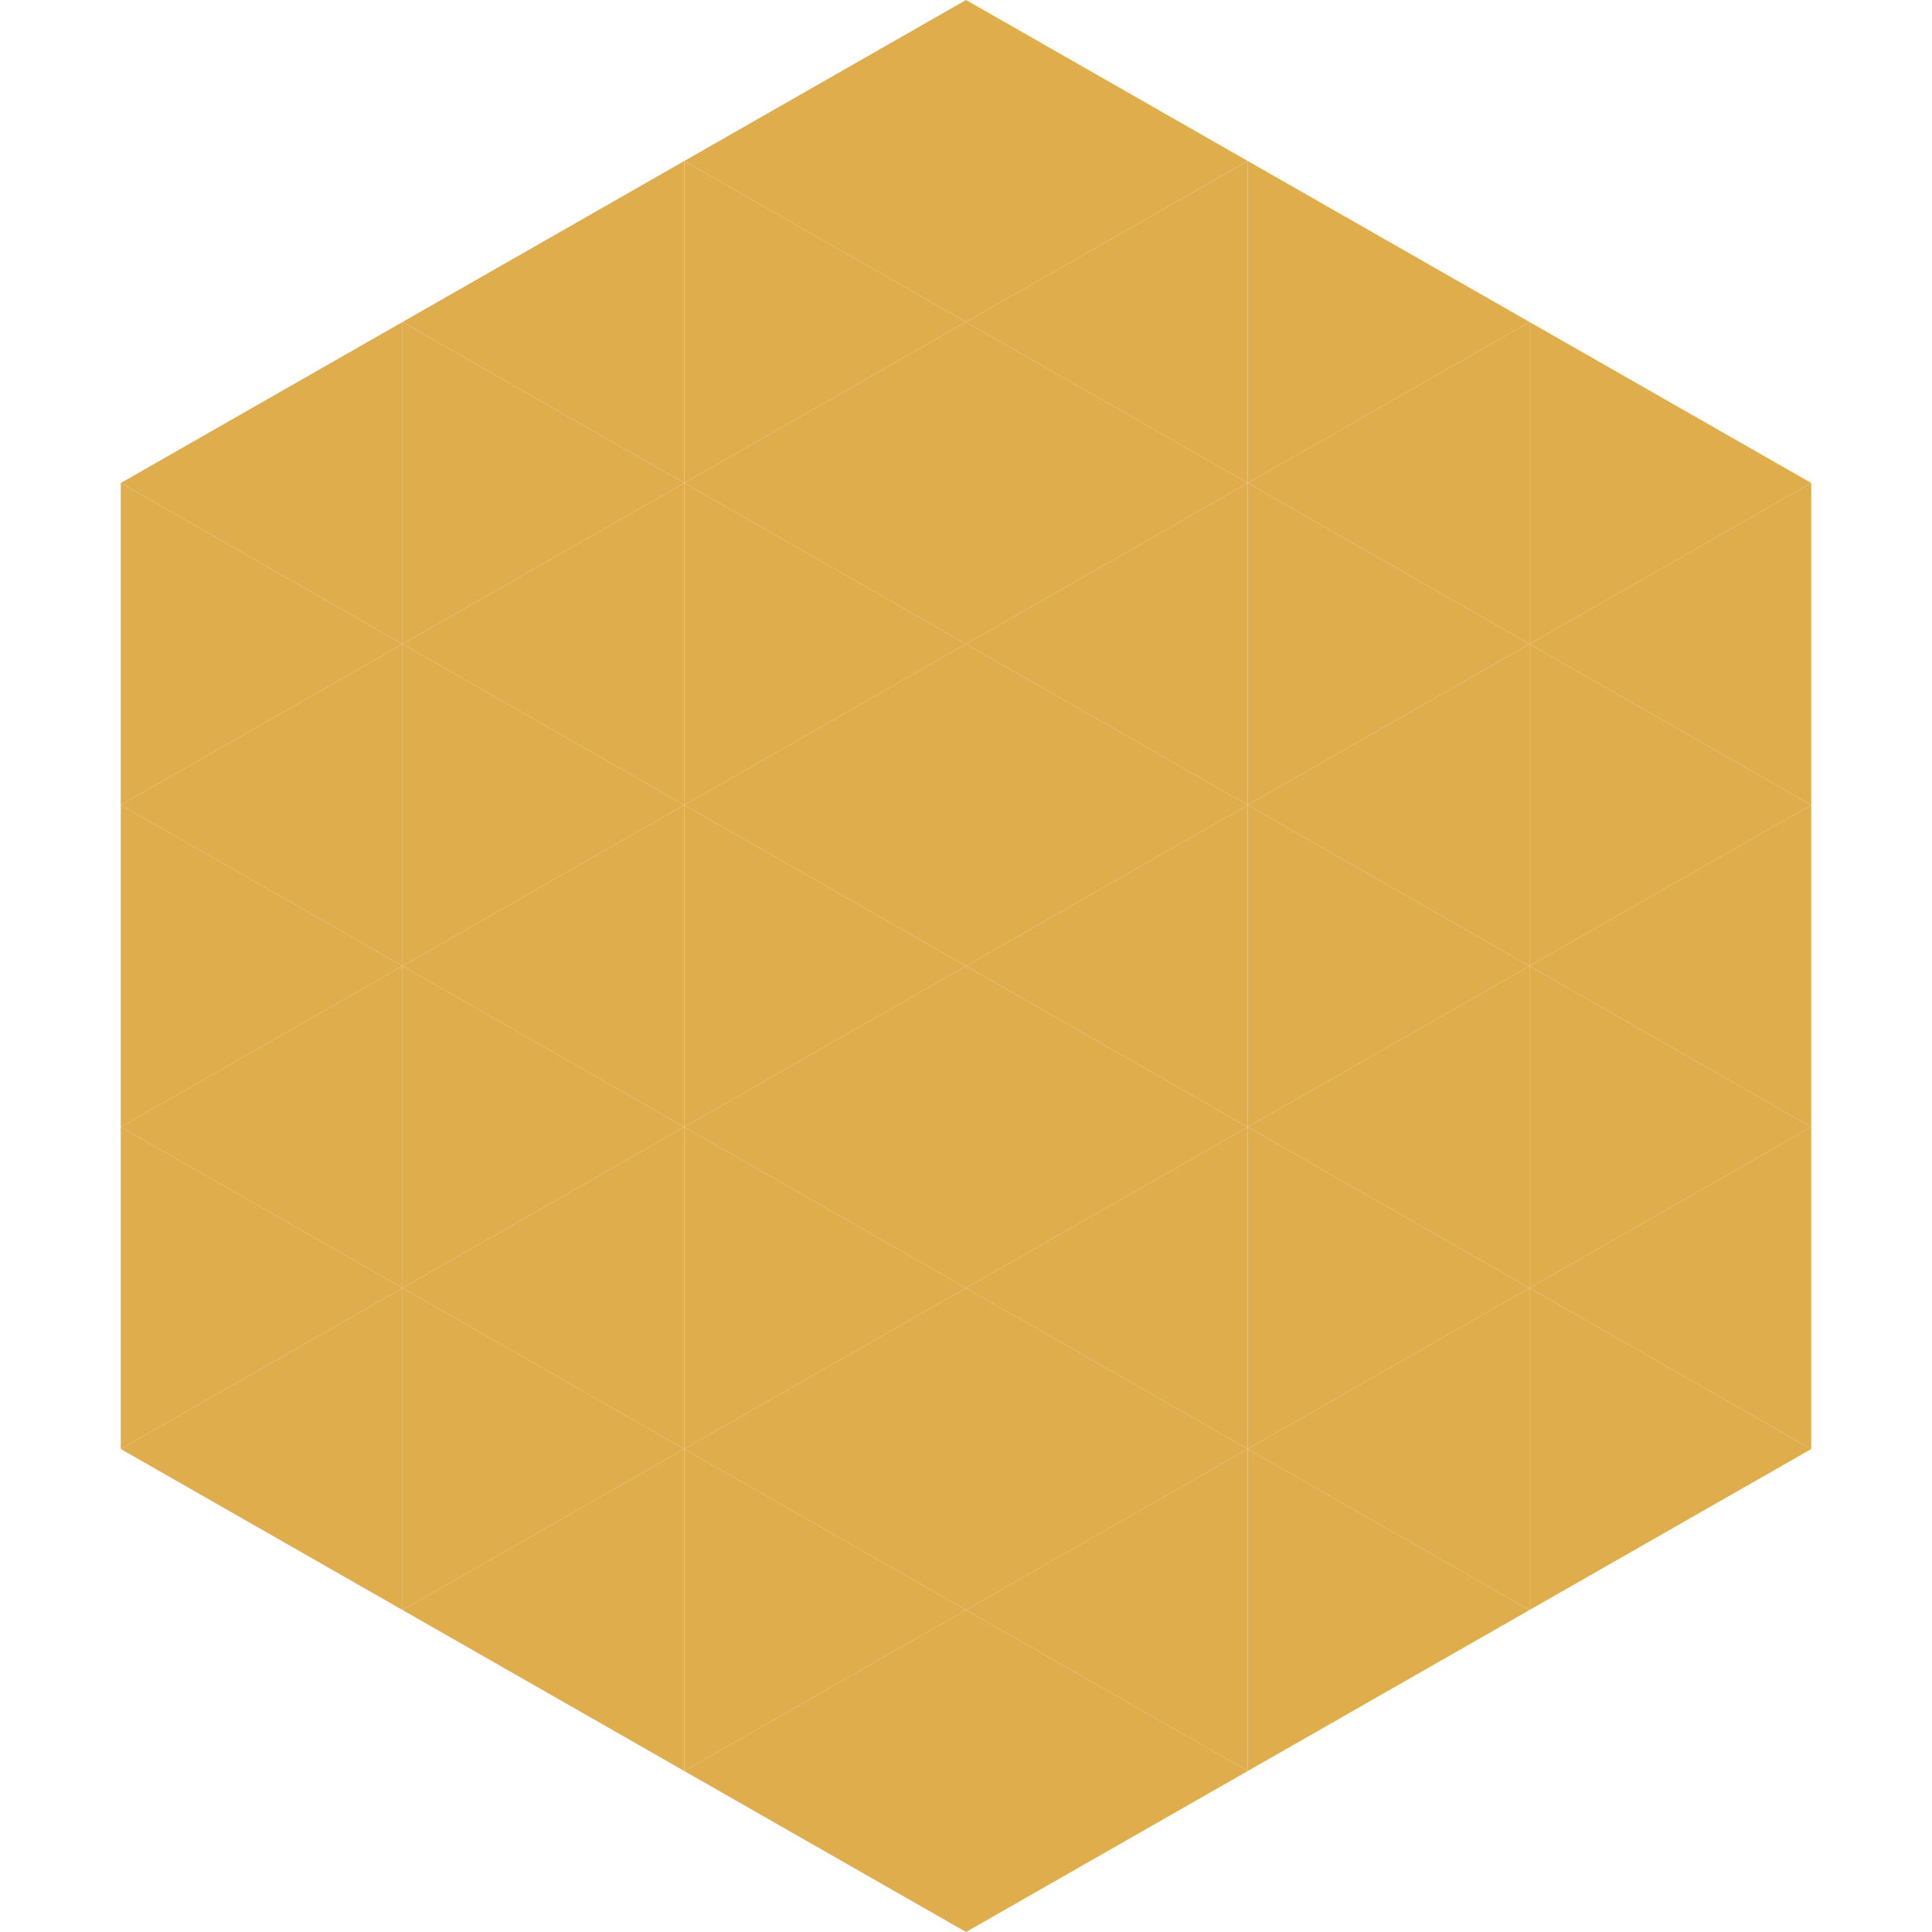
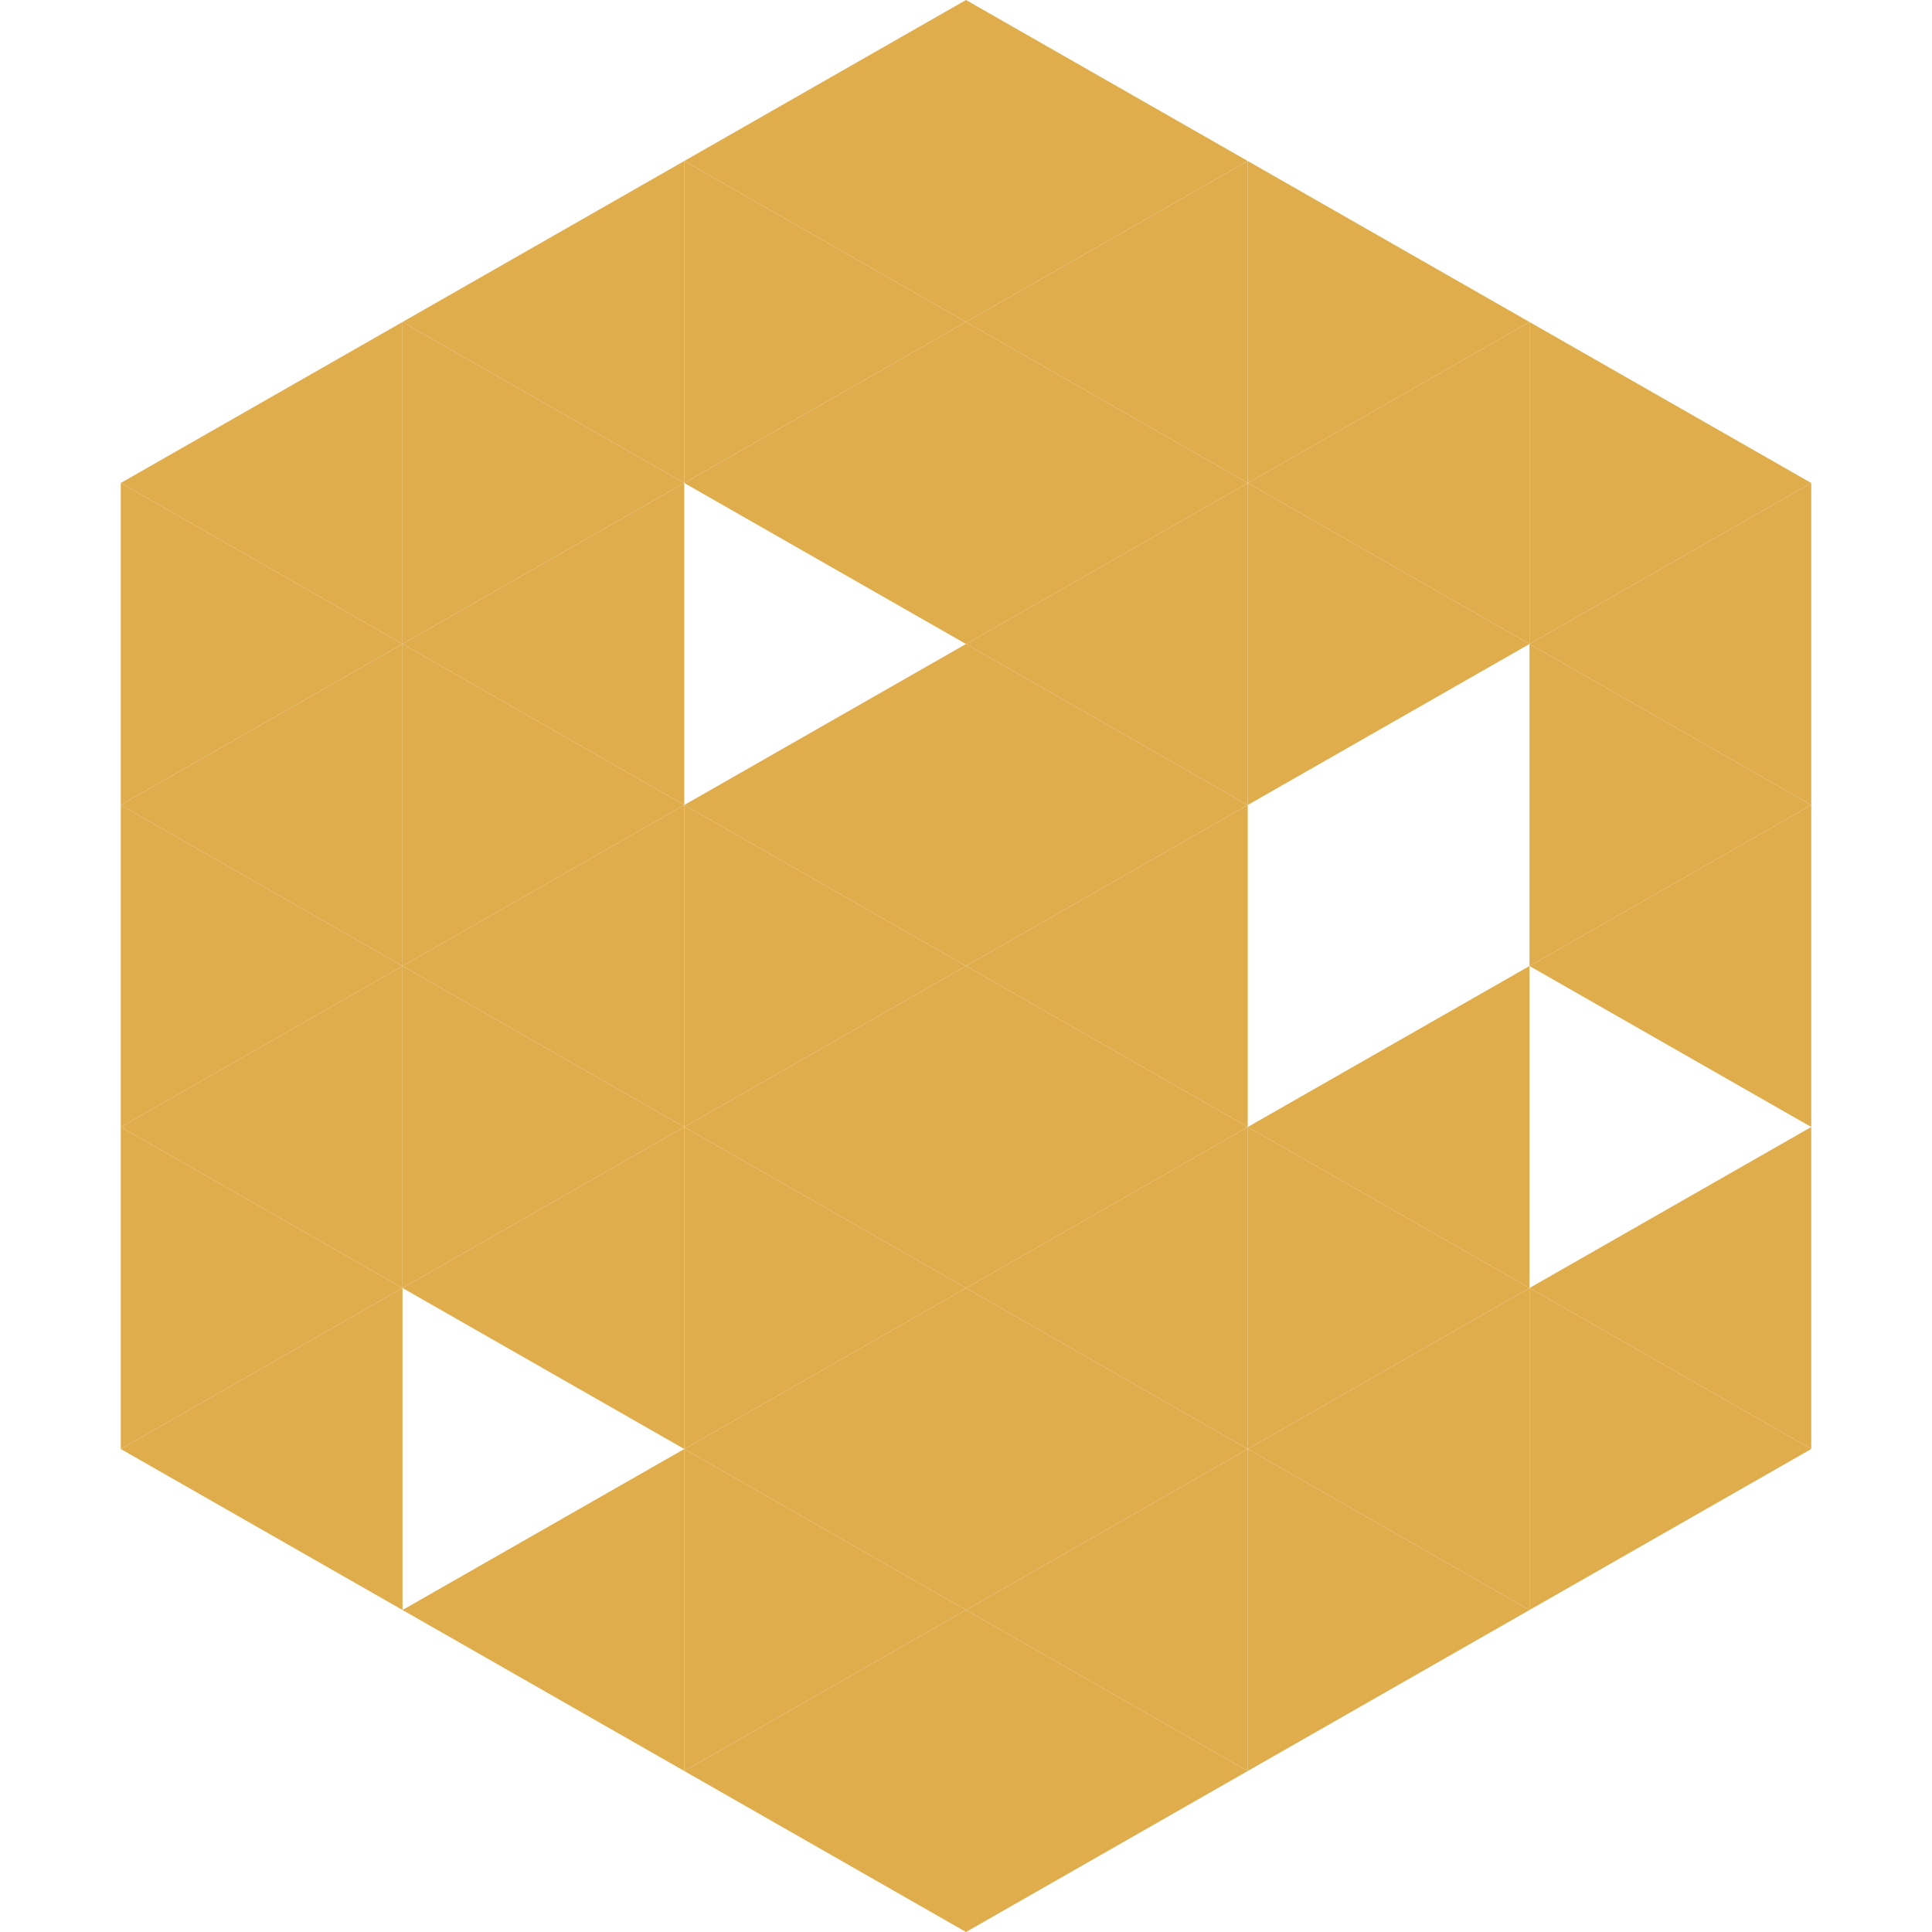
<svg xmlns="http://www.w3.org/2000/svg" width="240" height="240">
  <polygon points="50,40 15,60 50,80" style="fill:rgb(224,173,77)" />
  <polygon points="190,40 225,60 190,80" style="fill:rgb(224,173,77)" />
  <polygon points="15,60 50,80 15,100" style="fill:rgb(224,173,77)" />
  <polygon points="225,60 190,80 225,100" style="fill:rgb(224,173,77)" />
  <polygon points="50,80 15,100 50,120" style="fill:rgb(224,173,77)" />
  <polygon points="190,80 225,100 190,120" style="fill:rgb(224,173,77)" />
  <polygon points="15,100 50,120 15,140" style="fill:rgb(224,173,77)" />
  <polygon points="225,100 190,120 225,140" style="fill:rgb(224,173,77)" />
  <polygon points="50,120 15,140 50,160" style="fill:rgb(224,173,77)" />
-   <polygon points="190,120 225,140 190,160" style="fill:rgb(224,173,77)" />
  <polygon points="15,140 50,160 15,180" style="fill:rgb(224,173,77)" />
  <polygon points="225,140 190,160 225,180" style="fill:rgb(224,173,77)" />
  <polygon points="50,160 15,180 50,200" style="fill:rgb(224,173,77)" />
  <polygon points="190,160 225,180 190,200" style="fill:rgb(224,173,77)" />
  <polygon points="15,180 50,200 15,220" style="fill:rgb(255,255,255); fill-opacity:0" />
  <polygon points="225,180 190,200 225,220" style="fill:rgb(255,255,255); fill-opacity:0" />
  <polygon points="50,0 85,20 50,40" style="fill:rgb(255,255,255); fill-opacity:0" />
  <polygon points="190,0 155,20 190,40" style="fill:rgb(255,255,255); fill-opacity:0" />
  <polygon points="85,20 50,40 85,60" style="fill:rgb(224,173,77)" />
  <polygon points="155,20 190,40 155,60" style="fill:rgb(224,173,77)" />
  <polygon points="50,40 85,60 50,80" style="fill:rgb(224,173,77)" />
  <polygon points="190,40 155,60 190,80" style="fill:rgb(224,173,77)" />
  <polygon points="85,60 50,80 85,100" style="fill:rgb(224,173,77)" />
  <polygon points="155,60 190,80 155,100" style="fill:rgb(224,173,77)" />
  <polygon points="50,80 85,100 50,120" style="fill:rgb(224,173,77)" />
-   <polygon points="190,80 155,100 190,120" style="fill:rgb(224,173,77)" />
  <polygon points="85,100 50,120 85,140" style="fill:rgb(224,173,77)" />
-   <polygon points="155,100 190,120 155,140" style="fill:rgb(224,173,77)" />
  <polygon points="50,120 85,140 50,160" style="fill:rgb(224,173,77)" />
  <polygon points="190,120 155,140 190,160" style="fill:rgb(224,173,77)" />
  <polygon points="85,140 50,160 85,180" style="fill:rgb(224,173,77)" />
  <polygon points="155,140 190,160 155,180" style="fill:rgb(224,173,77)" />
-   <polygon points="50,160 85,180 50,200" style="fill:rgb(224,173,77)" />
  <polygon points="190,160 155,180 190,200" style="fill:rgb(224,173,77)" />
  <polygon points="85,180 50,200 85,220" style="fill:rgb(224,173,77)" />
  <polygon points="155,180 190,200 155,220" style="fill:rgb(224,173,77)" />
  <polygon points="120,0 85,20 120,40" style="fill:rgb(224,173,77)" />
  <polygon points="120,0 155,20 120,40" style="fill:rgb(224,173,77)" />
  <polygon points="85,20 120,40 85,60" style="fill:rgb(224,173,77)" />
  <polygon points="155,20 120,40 155,60" style="fill:rgb(224,173,77)" />
  <polygon points="120,40 85,60 120,80" style="fill:rgb(224,173,77)" />
  <polygon points="120,40 155,60 120,80" style="fill:rgb(224,173,77)" />
-   <polygon points="85,60 120,80 85,100" style="fill:rgb(224,173,77)" />
  <polygon points="155,60 120,80 155,100" style="fill:rgb(224,173,77)" />
  <polygon points="120,80 85,100 120,120" style="fill:rgb(224,173,77)" />
  <polygon points="120,80 155,100 120,120" style="fill:rgb(224,173,77)" />
  <polygon points="85,100 120,120 85,140" style="fill:rgb(224,173,77)" />
  <polygon points="155,100 120,120 155,140" style="fill:rgb(224,173,77)" />
  <polygon points="120,120 85,140 120,160" style="fill:rgb(224,173,77)" />
  <polygon points="120,120 155,140 120,160" style="fill:rgb(224,173,77)" />
  <polygon points="85,140 120,160 85,180" style="fill:rgb(224,173,77)" />
  <polygon points="155,140 120,160 155,180" style="fill:rgb(224,173,77)" />
  <polygon points="120,160 85,180 120,200" style="fill:rgb(224,173,77)" />
  <polygon points="120,160 155,180 120,200" style="fill:rgb(224,173,77)" />
  <polygon points="85,180 120,200 85,220" style="fill:rgb(224,173,77)" />
  <polygon points="155,180 120,200 155,220" style="fill:rgb(224,173,77)" />
  <polygon points="120,200 85,220 120,240" style="fill:rgb(224,173,77)" />
  <polygon points="120,200 155,220 120,240" style="fill:rgb(224,173,77)" />
  <polygon points="85,220 120,240 85,260" style="fill:rgb(255,255,255); fill-opacity:0" />
  <polygon points="155,220 120,240 155,260" style="fill:rgb(255,255,255); fill-opacity:0" />
</svg>